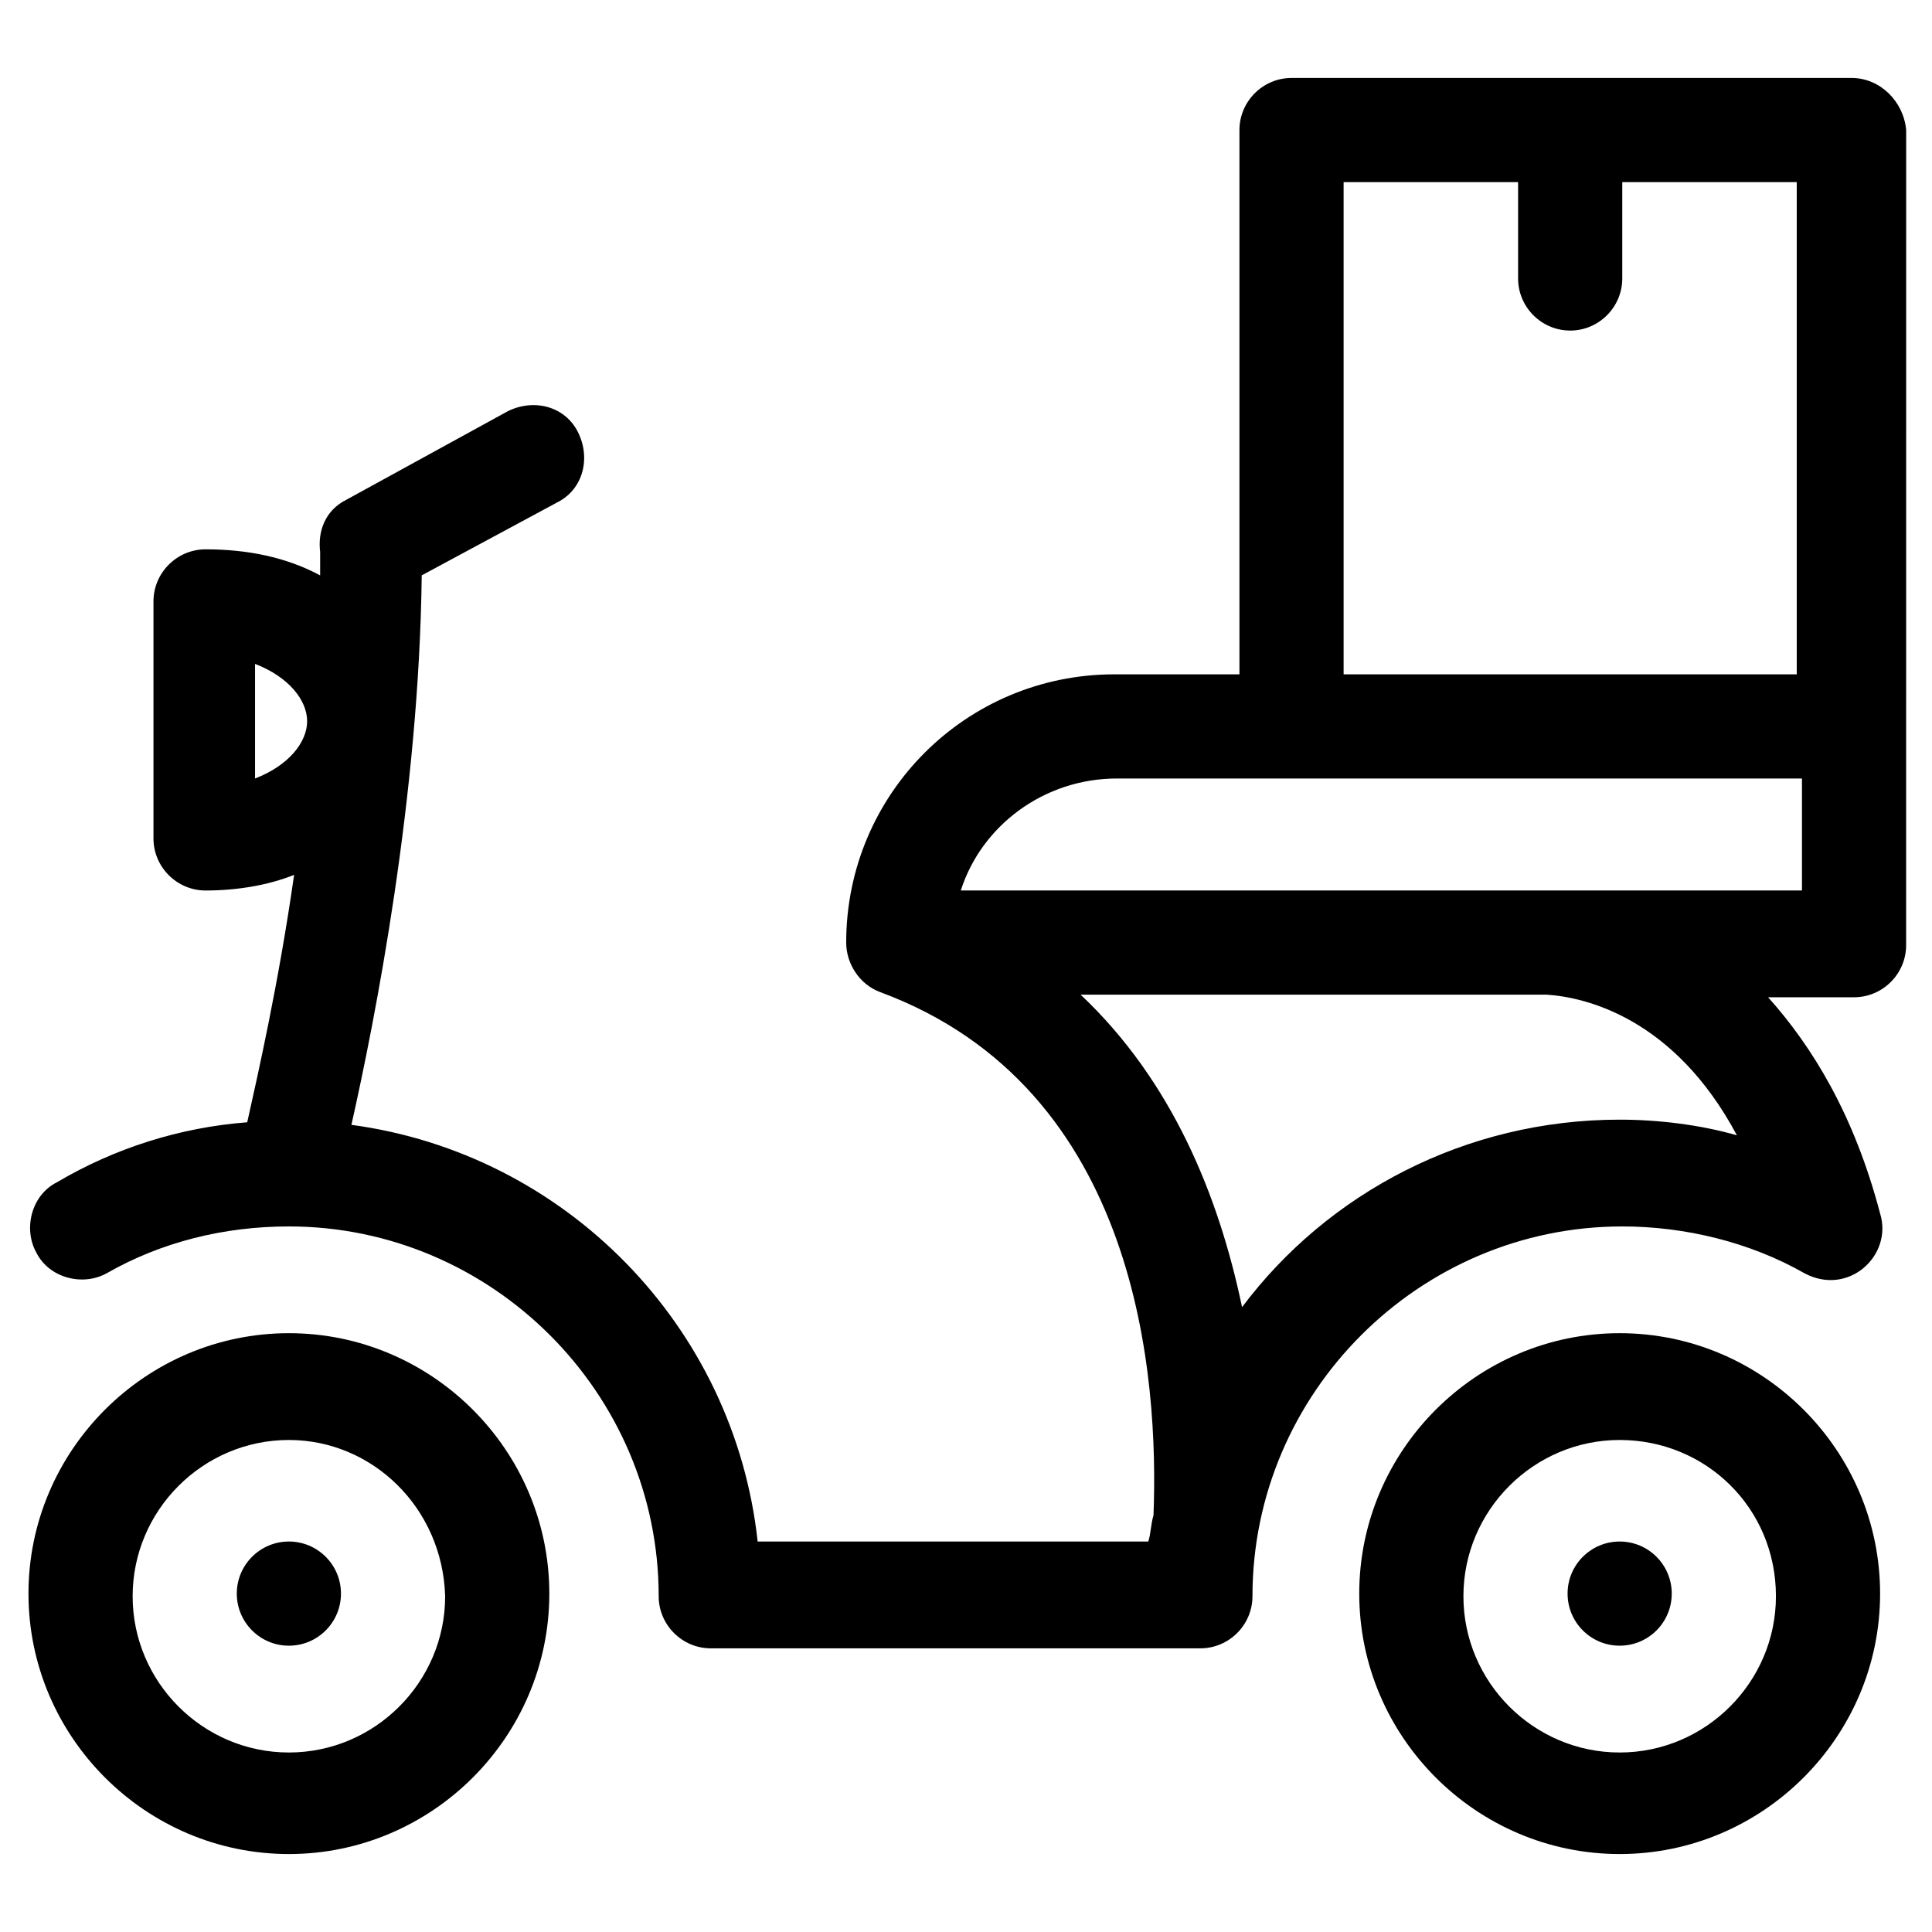
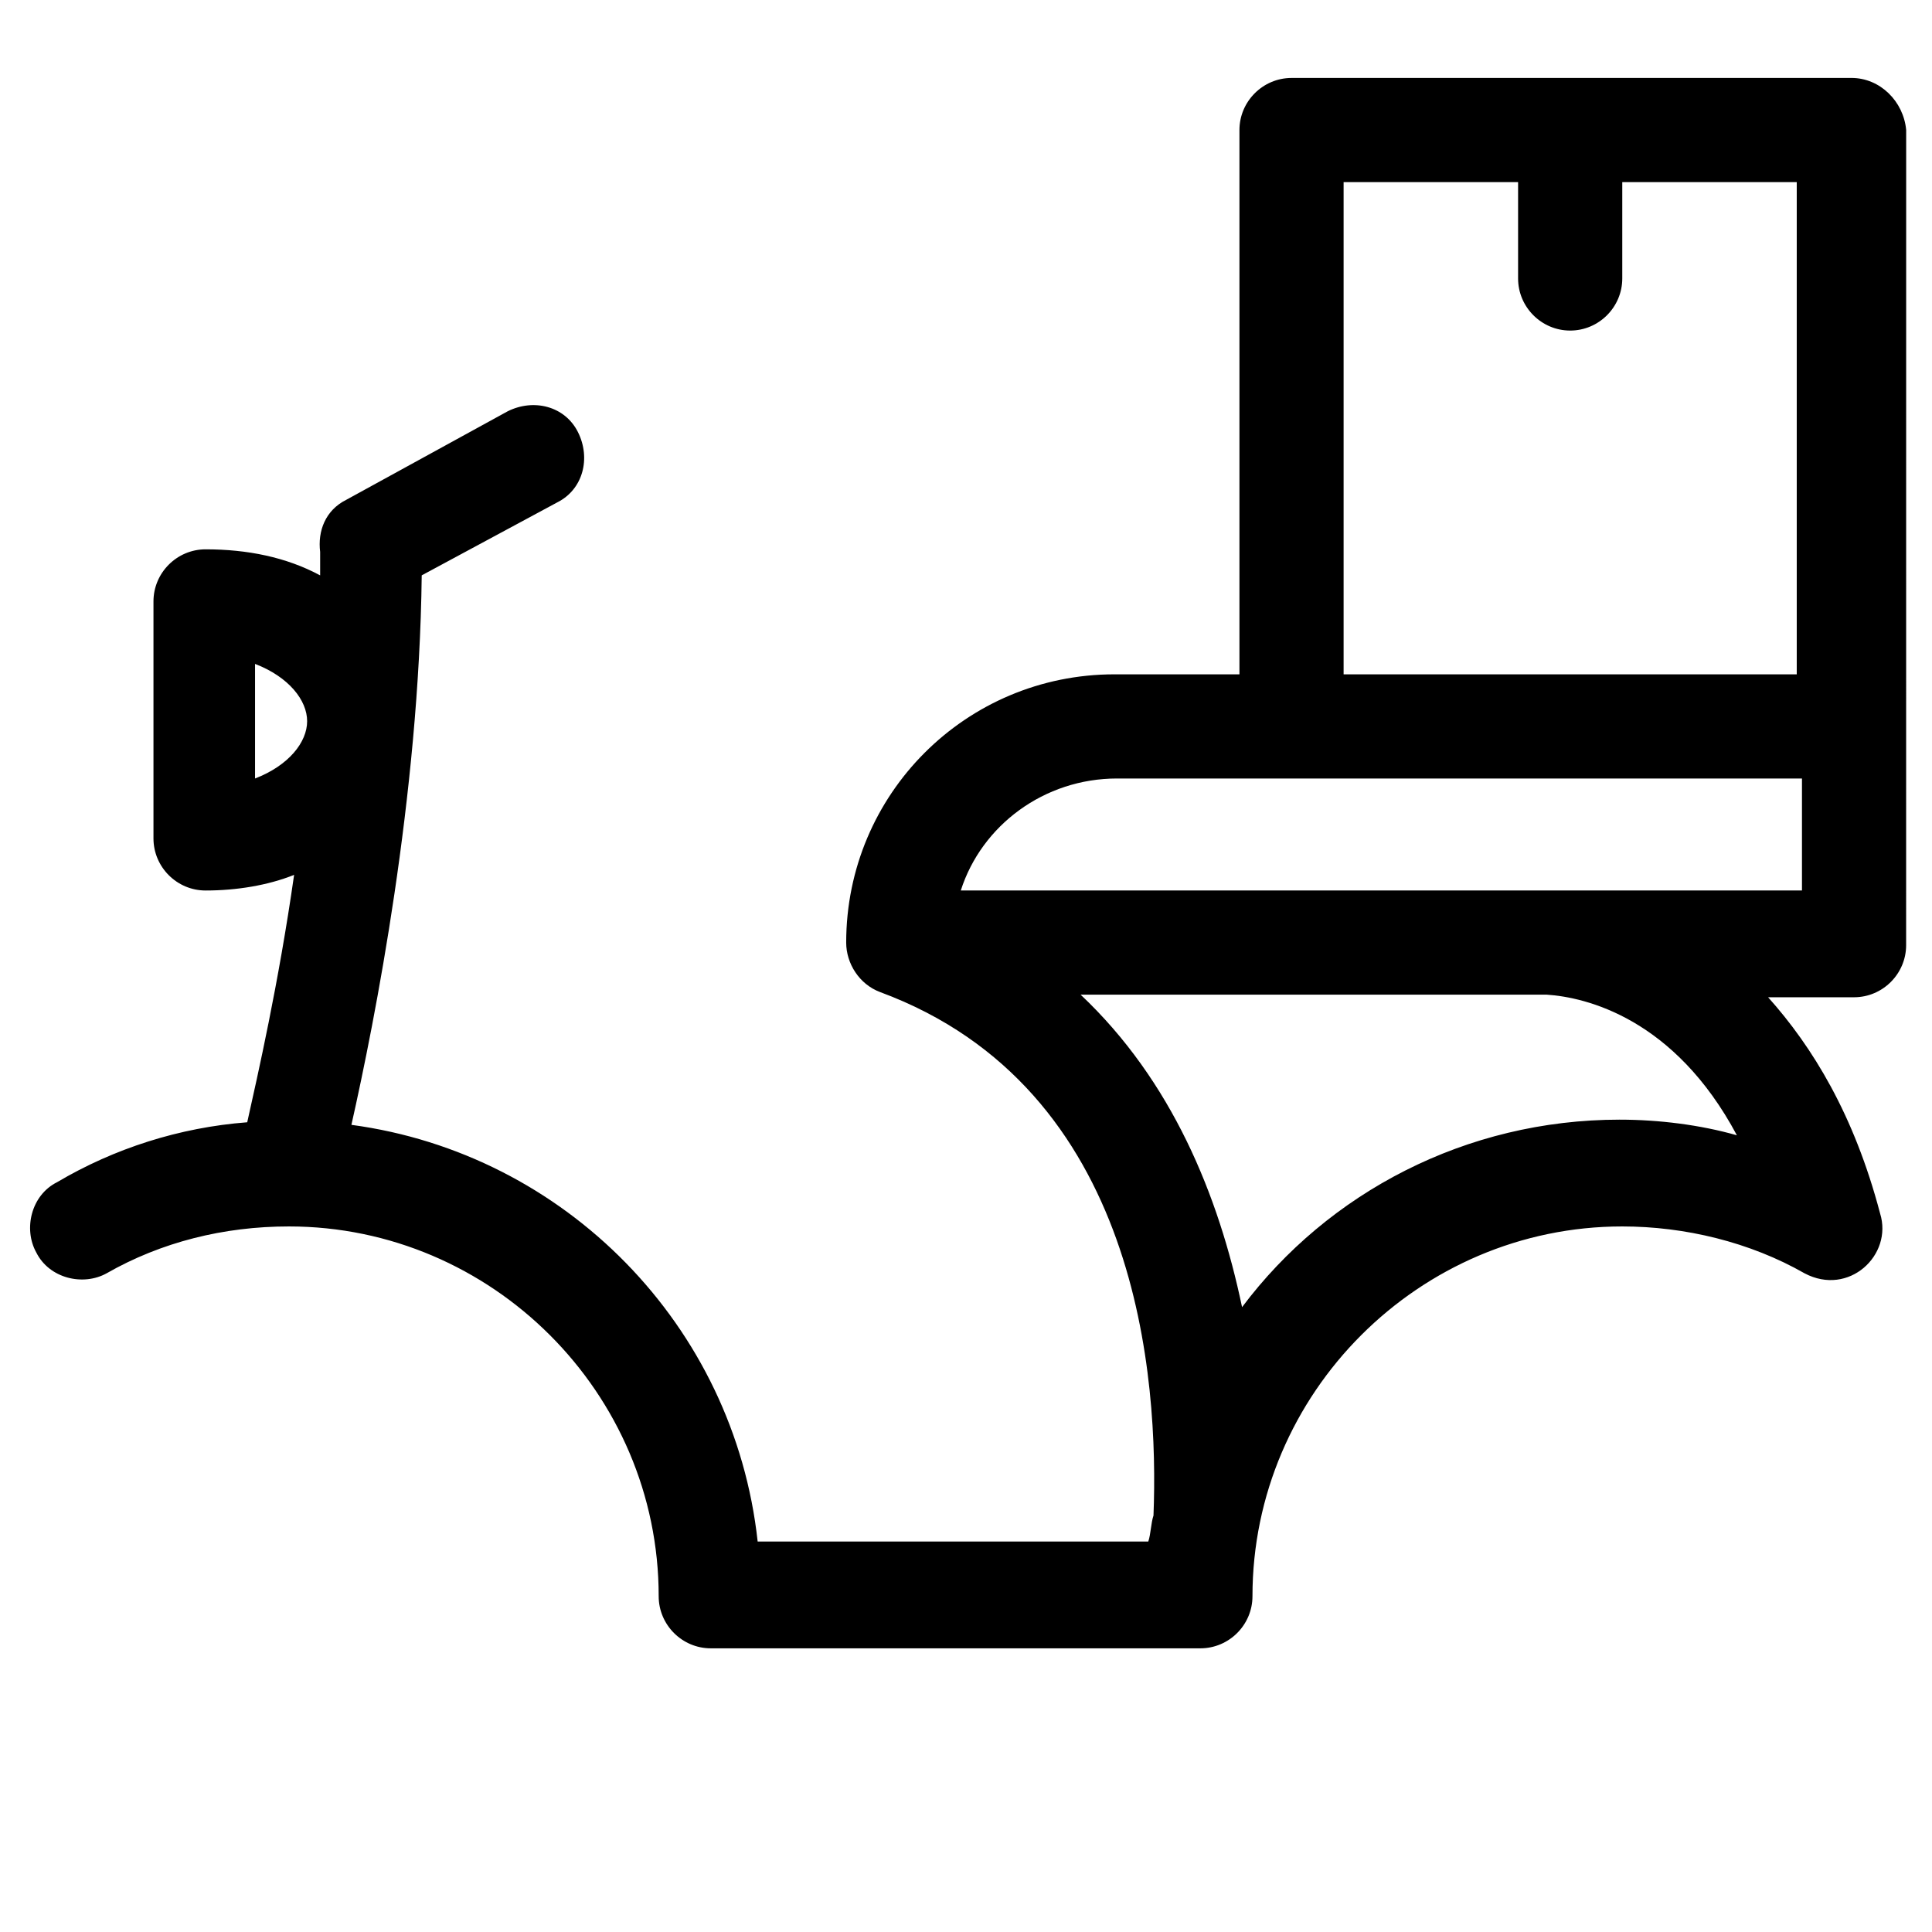
<svg xmlns="http://www.w3.org/2000/svg" fill="#000000" width="800px" height="800px" version="1.1" viewBox="144 144 512 512">
  <g>
-     <path d="m220.56 635.34c-37.957 0-69.016-31.059-69.016-69.016s31.059-69.016 69.016-69.016c37.957 0 69.016 31.059 69.016 69.016s-31.055 69.016-69.016 69.016zm0-109.73c-22.773 0-41.41 18.633-41.41 41.41 0 22.773 18.633 41.41 41.41 41.41 22.773 0 41.41-18.633 41.41-41.41-0.691-23.465-19.324-41.41-41.41-41.41z" />
-     <path d="m573.23 635.34c-37.957 0-69.016-31.059-69.016-69.016s31.059-69.016 69.016-69.016c37.957 0 69.016 31.059 69.016 69.016s-31.059 69.016-69.016 69.016zm0-109.73c-22.773 0-41.41 18.633-41.41 41.41 0 22.773 18.633 41.41 41.41 41.41 22.773 0 41.41-18.633 41.41-41.41 0-23.465-18.637-41.41-41.41-41.41z" />
    <path d="m634.65 164.66h-148.38c-7.59 0-13.805 6.211-13.805 13.805v144.24h-33.129c-39.34 0-71.086 31.746-71.086 71.086 0 5.519 3.449 11.043 8.973 13.113 69.016 25.535 73.848 102.83 72.465 138.72-0.691 2.07-0.691 4.832-1.379 6.902h-103.52c-6.211-57.281-51.07-102.83-107.66-110.43 6.211-27.605 17.945-86.957 18.633-145.62l35.887-19.324c6.902-3.449 8.973-11.734 5.519-18.633-3.449-6.902-11.734-8.973-18.633-5.519l-42.789 23.465c-5.519 2.762-7.59 8.281-6.902 13.805v6.211c-8.973-4.832-19.324-6.902-30.367-6.902-7.59 0-13.805 6.211-13.805 13.805v62.805c0 7.59 6.211 13.805 13.805 13.805 8.281 0 16.562-1.379 23.465-4.141-4.141 28.984-9.66 53.141-12.422 65.562-17.945 1.379-35.199 6.902-50.383 15.875-6.902 3.449-8.973 12.422-5.519 18.633 3.449 6.902 12.422 8.973 18.633 5.519 14.492-8.281 31.059-12.422 48.309-12.422 53.832 0 98 44.168 98 98 0 7.59 6.211 13.805 13.805 13.805h129.75c7.59 0 13.805-6.211 13.805-13.805 0-53.832 44.168-98 98-98 16.562 0 33.816 4.141 48.309 12.422 11.734 6.211 23.465-4.832 20.016-15.875-6.902-26.227-17.945-44.168-29.676-57.281h22.773c7.59 0 13.805-6.211 13.805-13.805l0.012-216.02c-0.691-7.594-6.902-13.805-14.496-13.805zm-423.06 185.65v-30.367c8.973 3.449 13.805 9.66 13.805 15.184 0 5.519-4.832 11.73-13.805 15.184zm361.64 90.41c-40.719 0-77.297 19.324-100.07 49.691-6.211-29.676-18.633-60.043-42.789-82.816h123.54c10.352 0.691 33.816 6.211 50.383 37.27-9.664-2.766-20.707-4.144-31.059-4.144zm47.621-60.734h-222.23c5.519-17.254 22.086-29.676 41.41-29.676h181.51v29.676zm0-57.281h-120.78v-130.44h46.238v25.535c0 7.59 6.211 13.805 13.805 13.805 7.59 0 13.805-6.211 13.805-13.805v-25.535h46.238v130.44z" />
-     <path d="m234.36 566.32c0 7.625-6.18 13.805-13.805 13.805-7.621 0-13.801-6.18-13.801-13.805 0-7.621 6.18-13.801 13.801-13.801 7.625 0 13.805 6.18 13.805 13.801" />
-     <path d="m587.03 566.32c0 7.625-6.18 13.805-13.801 13.805-7.625 0-13.805-6.18-13.805-13.805 0-7.621 6.18-13.801 13.805-13.801 7.621 0 13.801 6.18 13.801 13.801" />
  </g>
</svg>